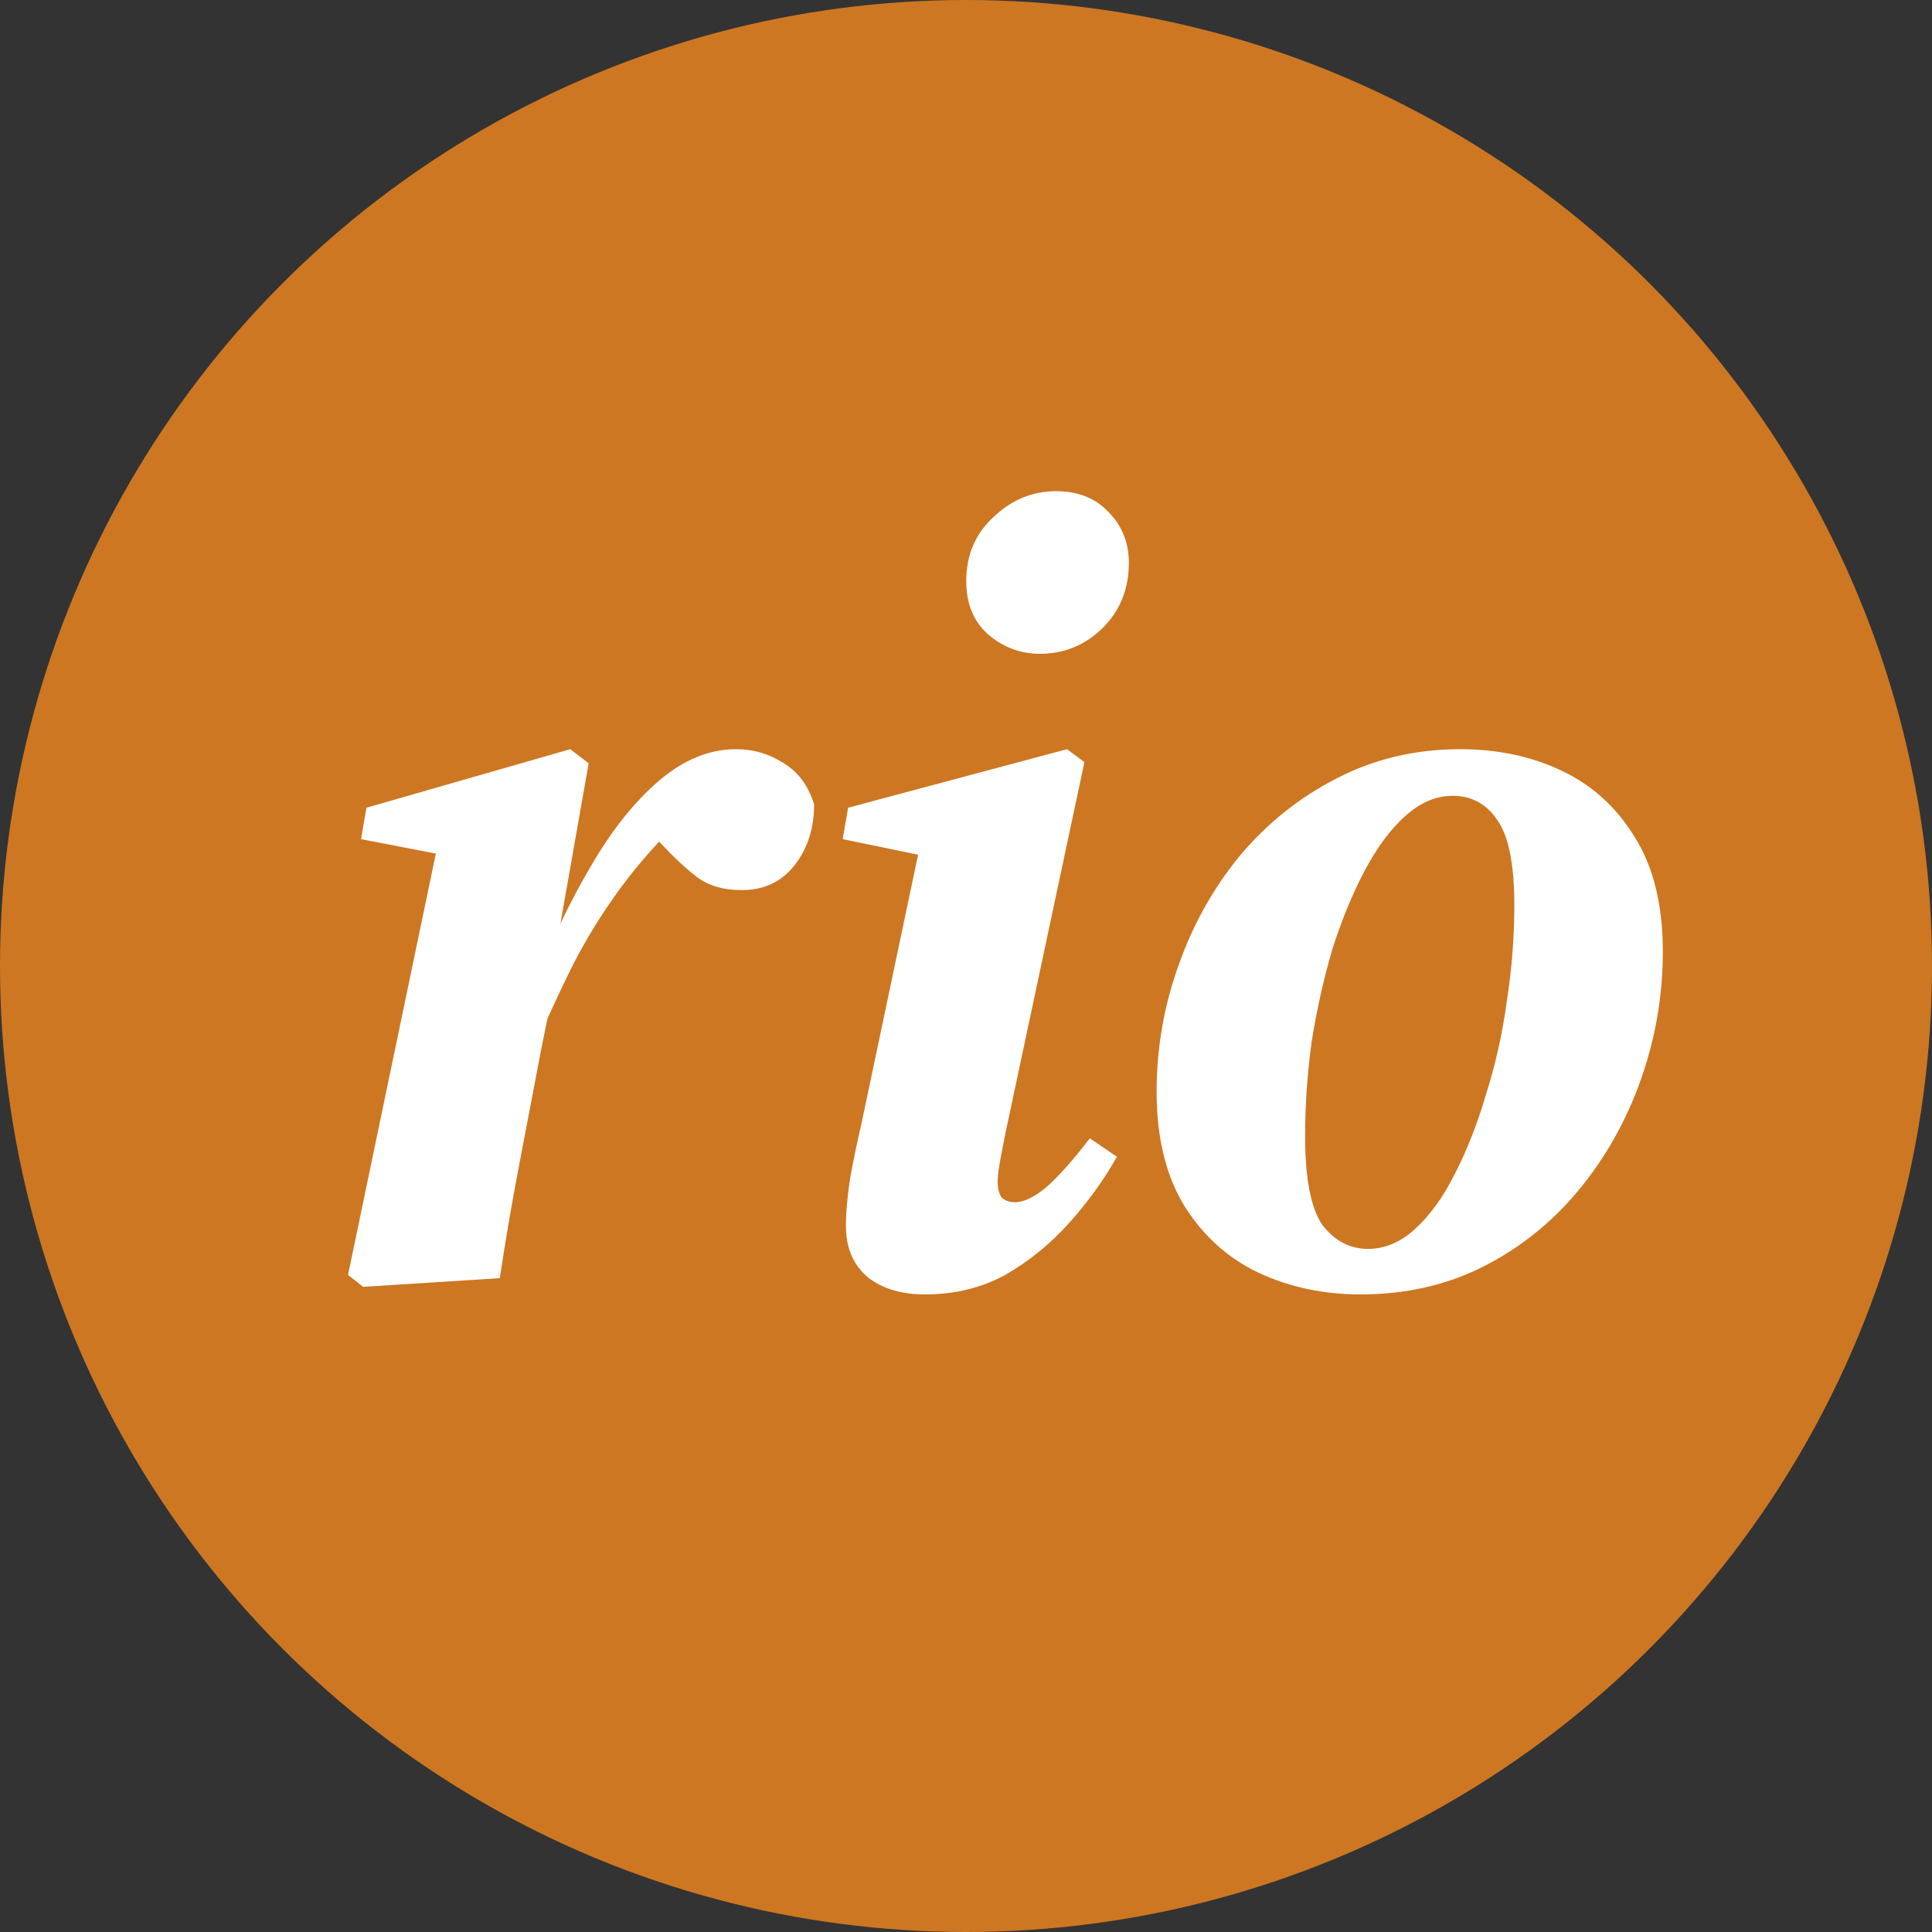
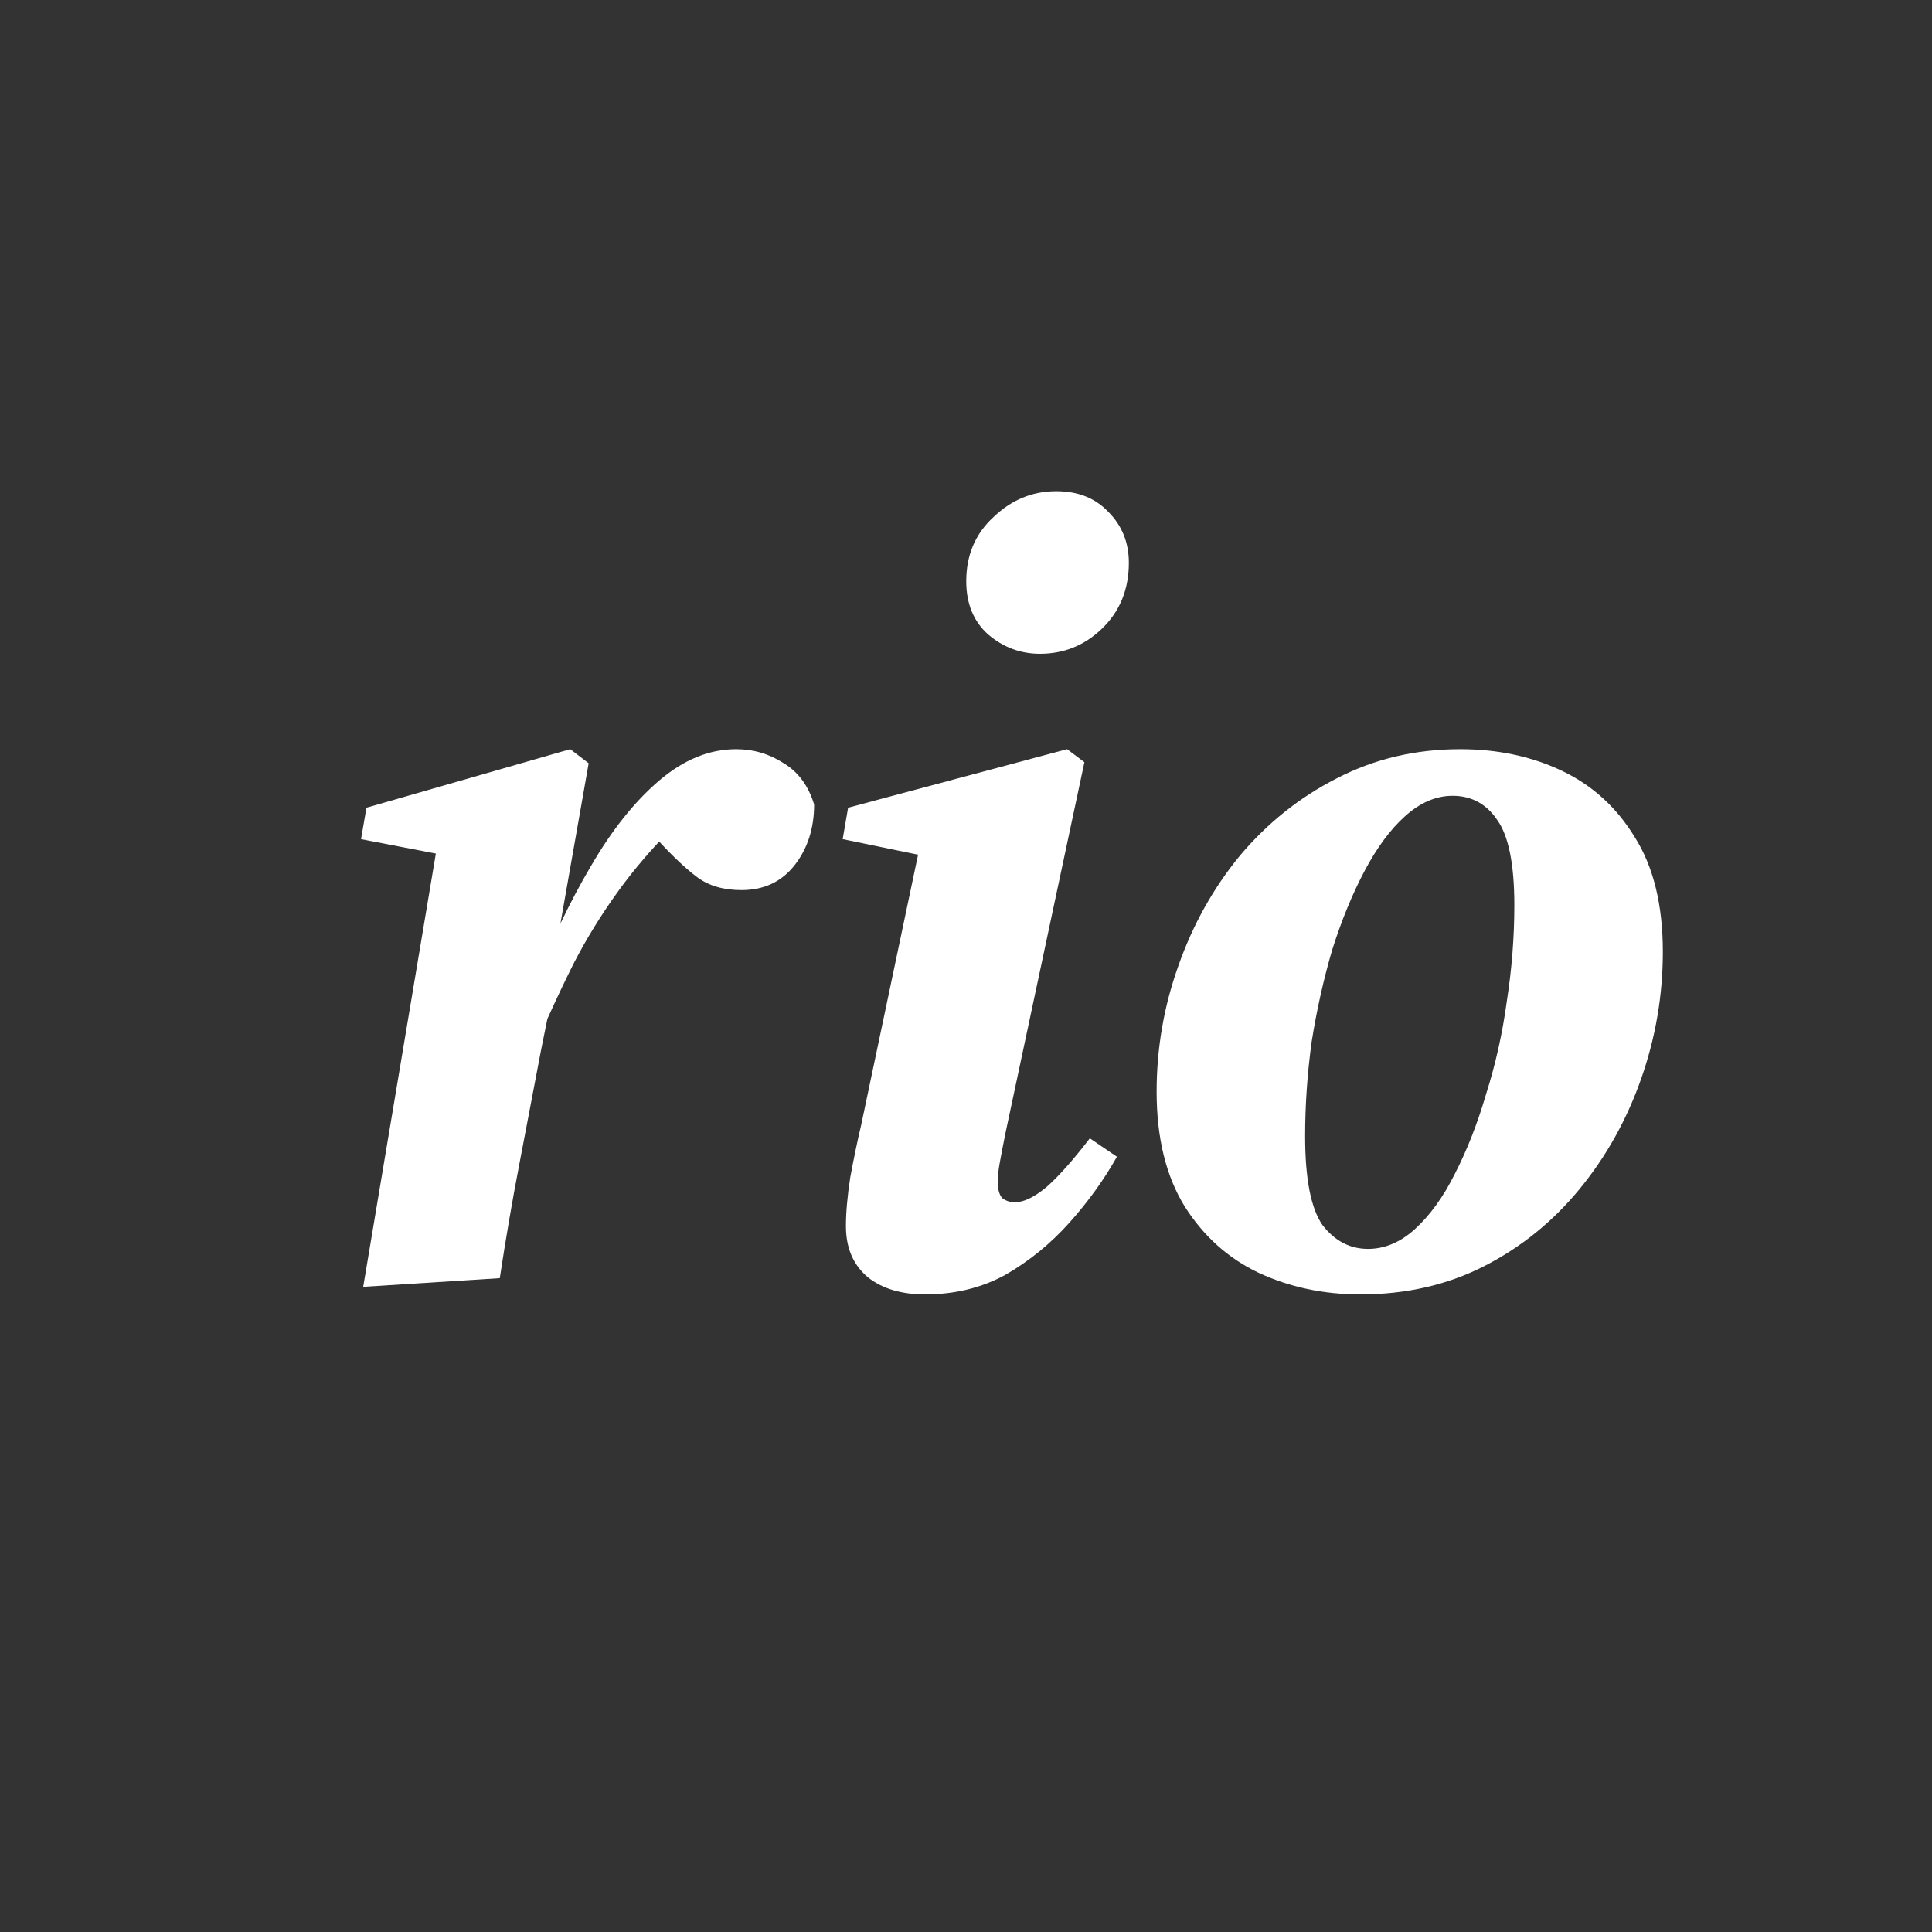
<svg xmlns="http://www.w3.org/2000/svg" version="1.1" width="512" height="512">
  <rect width="100%" height="100%" fill="#333333" stroke="none" />
  <svg width="512" height="512" viewBox="0 0 512 512" fill="none">
    <g clip-path="url(#clip0_1537_993)">
-       <circle cx="256" cy="256" r="256" fill="#CD7722" />
      <path fill-rule="evenodd" clip-rule="evenodd" d="M386.951 198.542C396.909 198.543 405.911 200.457 413.954 204.287C421.997 208.118 428.412 213.958 433.2 221.81C438.179 229.662 440.669 239.812 440.669 252.26C440.669 263.75 438.754 274.954 434.924 285.87C431.094 296.786 425.636 306.552 418.55 315.17C411.464 323.788 403.037 330.586 393.27 335.565C383.503 340.544 372.587 343.034 360.522 343.034C350.756 343.034 341.755 341.119 333.52 337.289C325.477 333.459 318.965 327.618 313.986 319.766C309.007 311.723 306.517 301.573 306.517 289.316C306.518 277.826 308.432 266.718 312.262 255.994C316.093 245.078 321.552 235.311 328.637 226.694C335.915 218.076 344.436 211.278 354.202 206.299C364.161 201.128 375.078 198.542 386.951 198.542ZM384.94 210.895C380.535 210.895 376.322 212.714 372.3 216.352C368.47 219.8 364.927 224.587 361.671 230.715C358.416 236.843 355.543 243.833 353.054 251.685C350.756 259.537 348.937 267.676 347.596 276.102C346.447 284.529 345.872 292.859 345.872 301.094C345.872 312.393 347.405 320.245 350.469 324.65C353.724 328.863 357.746 330.97 362.534 330.97C366.938 330.97 371.056 329.246 374.886 325.799C378.908 322.16 382.451 317.277 385.515 311.149C388.771 304.829 391.547 297.743 393.845 289.891C396.335 282.039 398.153 273.9 399.302 265.474C400.643 256.856 401.314 248.334 401.314 239.907C401.314 228.992 399.782 221.427 396.717 217.214C393.845 213.001 389.919 210.895 384.94 210.895Z" fill="white" />
      <path d="M287.379 201.986L266.409 300.516C265.834 303.389 265.355 305.879 264.972 307.985C264.589 310.092 264.397 311.816 264.397 313.156C264.397 315.071 264.78 316.507 265.546 317.465C266.504 318.231 267.653 318.614 268.994 318.614C271.292 318.614 274.068 317.273 277.324 314.592C280.579 311.72 284.41 307.411 288.815 301.666L295.996 306.549C292.549 312.677 288.335 318.519 283.356 324.072C278.377 329.626 272.728 334.223 266.409 337.861C260.089 341.308 253.003 343.031 245.151 343.031C238.831 343.031 233.756 341.499 229.926 338.435C226.096 335.179 224.181 330.679 224.181 324.934C224.181 321.295 224.564 316.986 225.33 312.007C226.288 306.837 227.245 302.24 228.202 298.219L243.299 226.507L223.319 222.382L224.755 214.051L282.782 198.539L287.379 201.986Z" fill="white" />
-       <path d="M195.07 198.542C199.666 198.543 203.88 199.787 207.71 202.276C211.54 204.574 214.22 208.213 215.752 213.192C215.752 219.512 214.029 224.874 210.582 229.279C207.135 233.683 202.443 235.886 196.506 235.886C191.719 235.886 187.793 234.737 184.729 232.439C181.817 230.255 178.475 227.117 174.697 223.03C170.779 227.223 167.23 231.509 164.046 235.886C159.45 242.206 155.428 248.717 151.981 255.42C149.623 260.137 147.315 265.004 145.057 270.022L143.362 278.401C141.447 288.359 139.532 298.413 137.617 308.562C135.702 318.521 133.98 328.575 132.447 338.725L96.252 341.024L92.23 337.864L115.504 226.204L95.677 222.385L97.114 214.054L151.119 198.542L156.002 202.276L148.52 244.755C151.083 239.374 153.769 234.311 156.577 229.566C162.131 219.991 168.164 212.426 174.675 206.872C181.186 201.319 187.984 198.542 195.07 198.542Z" fill="white" />
+       <path d="M195.07 198.542C199.666 198.543 203.88 199.787 207.71 202.276C211.54 204.574 214.22 208.213 215.752 213.192C215.752 219.512 214.029 224.874 210.582 229.279C207.135 233.683 202.443 235.886 196.506 235.886C191.719 235.886 187.793 234.737 184.729 232.439C181.817 230.255 178.475 227.117 174.697 223.03C170.779 227.223 167.23 231.509 164.046 235.886C159.45 242.206 155.428 248.717 151.981 255.42C149.623 260.137 147.315 265.004 145.057 270.022L143.362 278.401C141.447 288.359 139.532 298.413 137.617 308.562C135.702 318.521 133.98 328.575 132.447 338.725L96.252 341.024L115.504 226.204L95.677 222.385L97.114 214.054L151.119 198.542L156.002 202.276L148.52 244.755C151.083 239.374 153.769 234.311 156.577 229.566C162.131 219.991 168.164 212.426 174.675 206.872C181.186 201.319 187.984 198.542 195.07 198.542Z" fill="white" />
      <path d="M279.91 130.171C285.655 130.171 290.251 131.991 293.697 135.629C297.336 139.267 299.156 143.768 299.156 149.13C299.156 156.216 296.763 162.058 291.975 166.654C287.379 171.058 281.92 173.26 275.6 173.26C270.43 173.26 265.834 171.537 261.812 168.09C257.982 164.643 256.066 159.95 256.066 154.014C256.066 147.12 258.461 141.47 263.249 137.065C268.036 132.469 273.59 130.171 279.91 130.171Z" fill="white" />
    </g>
    <defs>
      <clipPath id="SvgjsClipPath1007">
-         <rect width="512" height="512" rx="256" fill="white" />
-       </clipPath>
+         </clipPath>
    </defs>
  </svg>
  <style>@media (prefers-color-scheme: light) { :root { filter: none; } }
@media (prefers-color-scheme: dark) { :root { filter: none; } }
</style>
</svg>